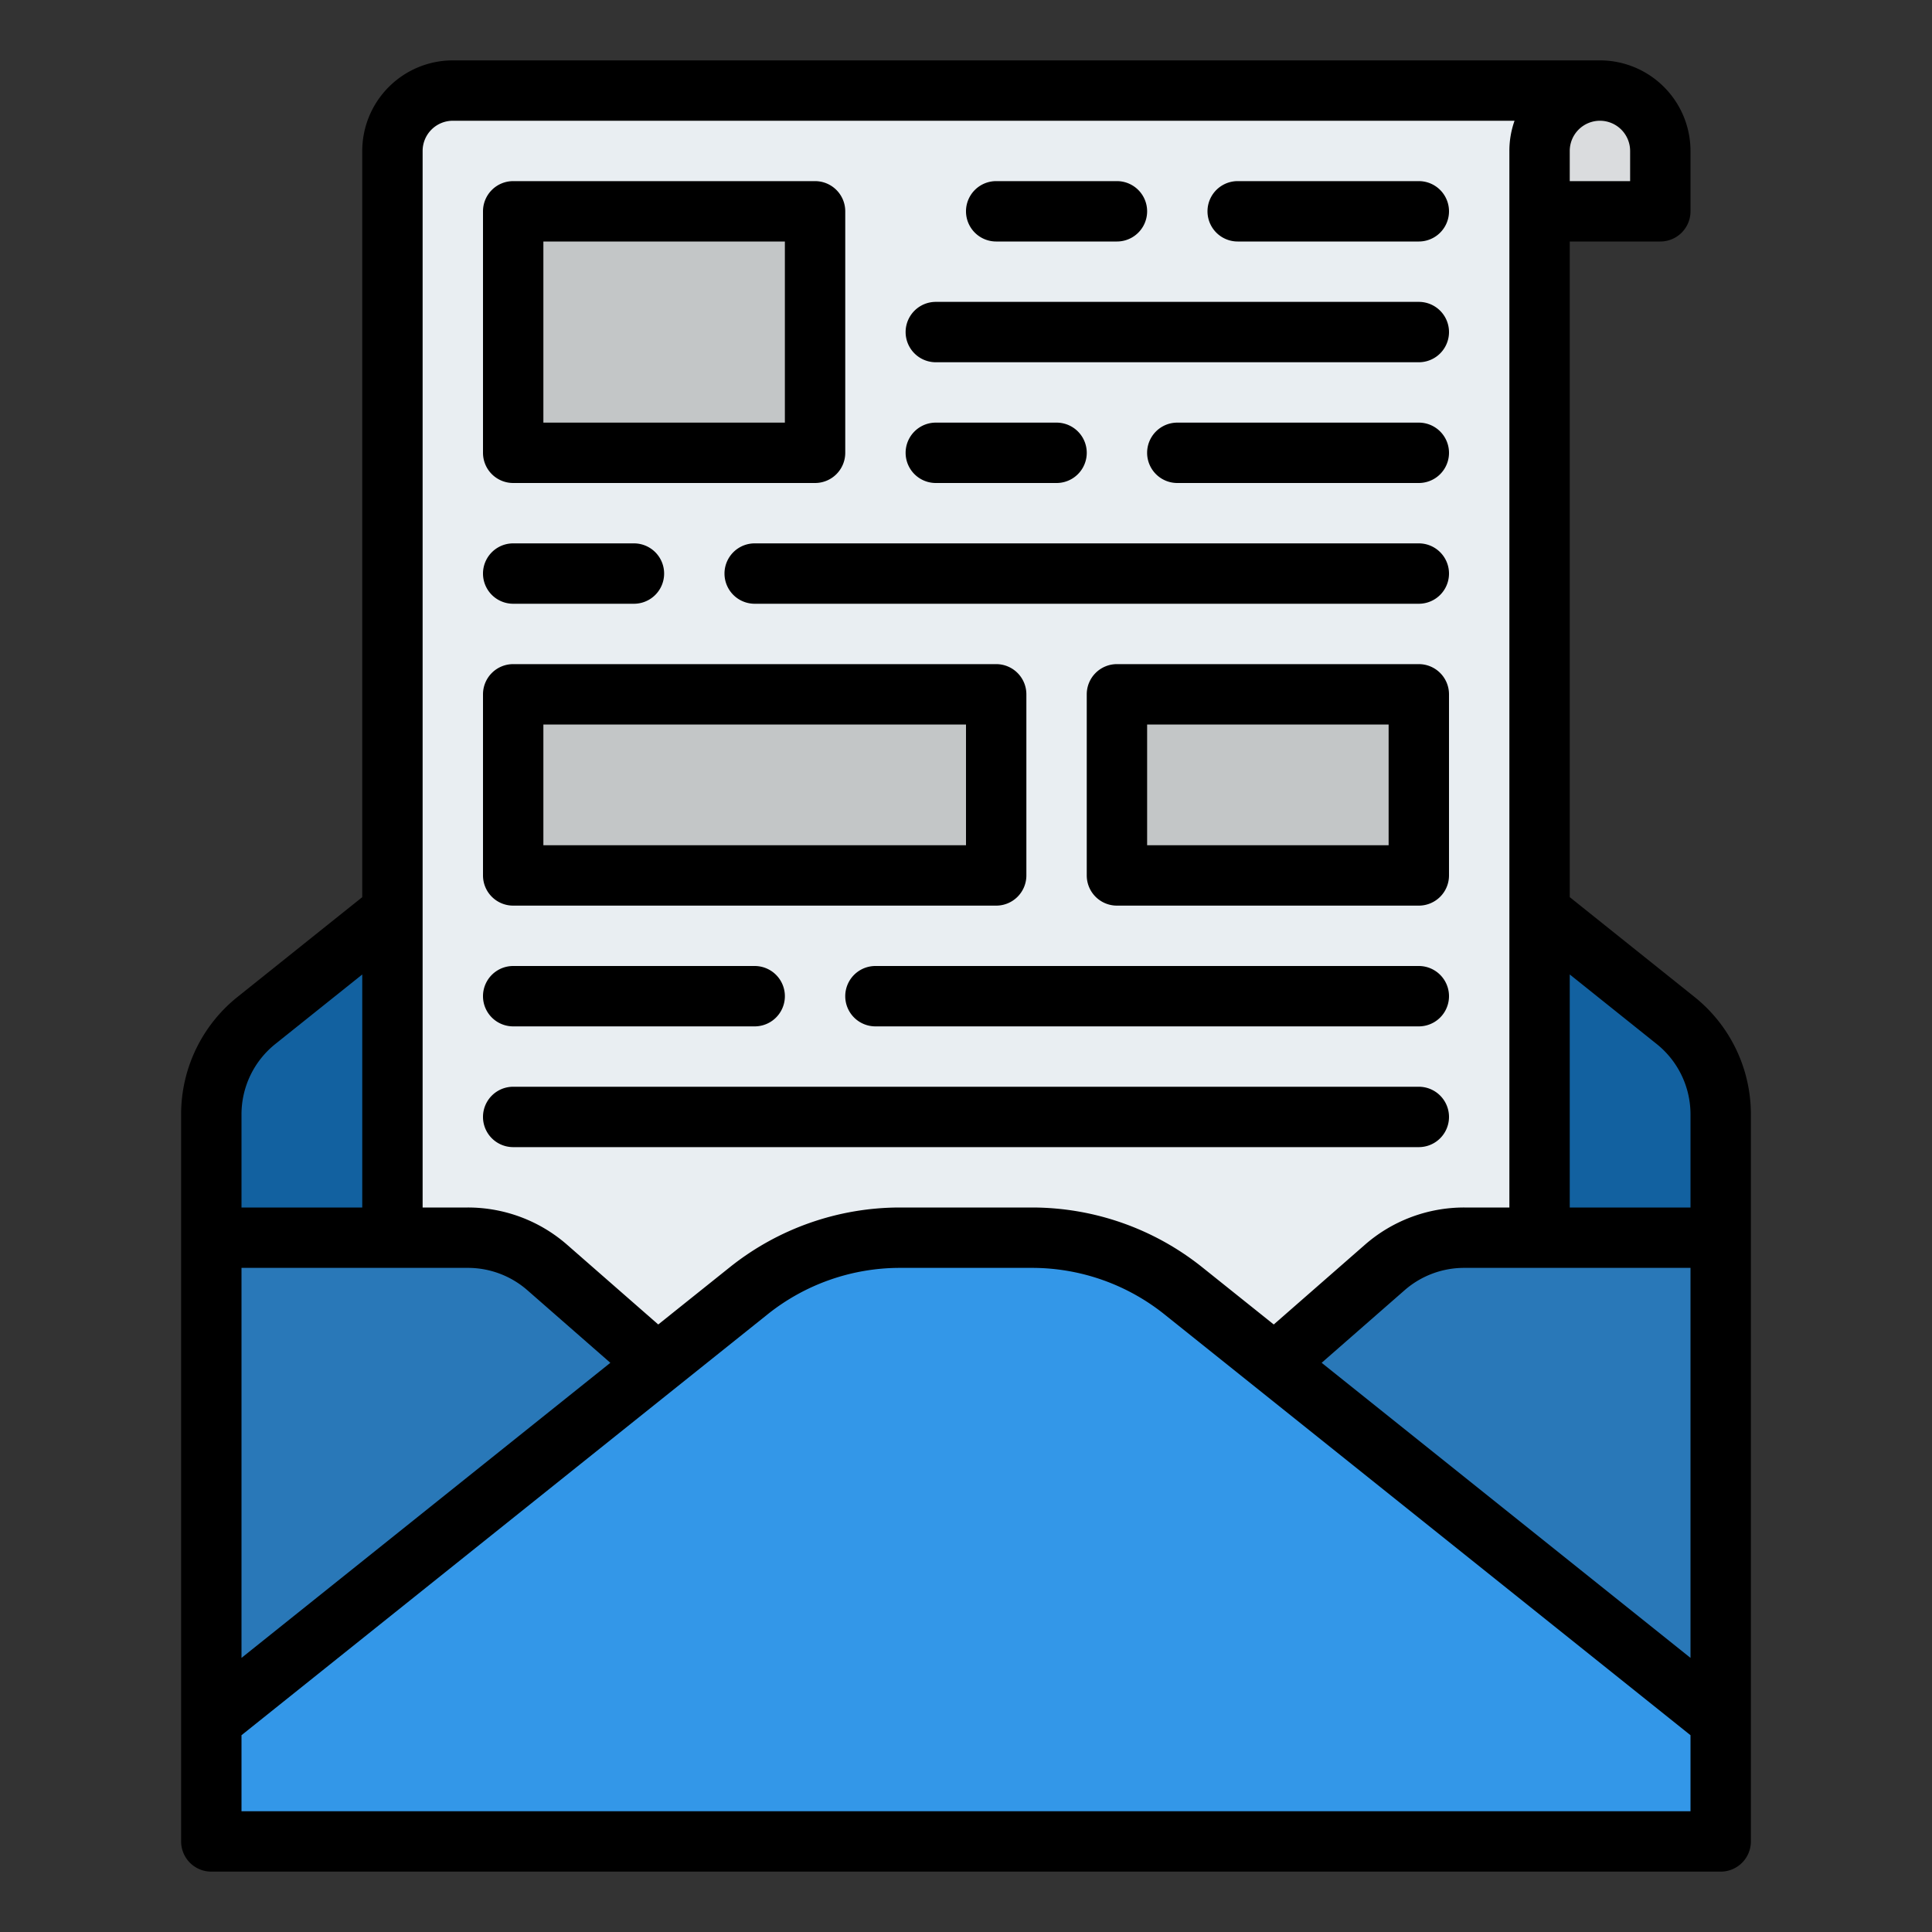
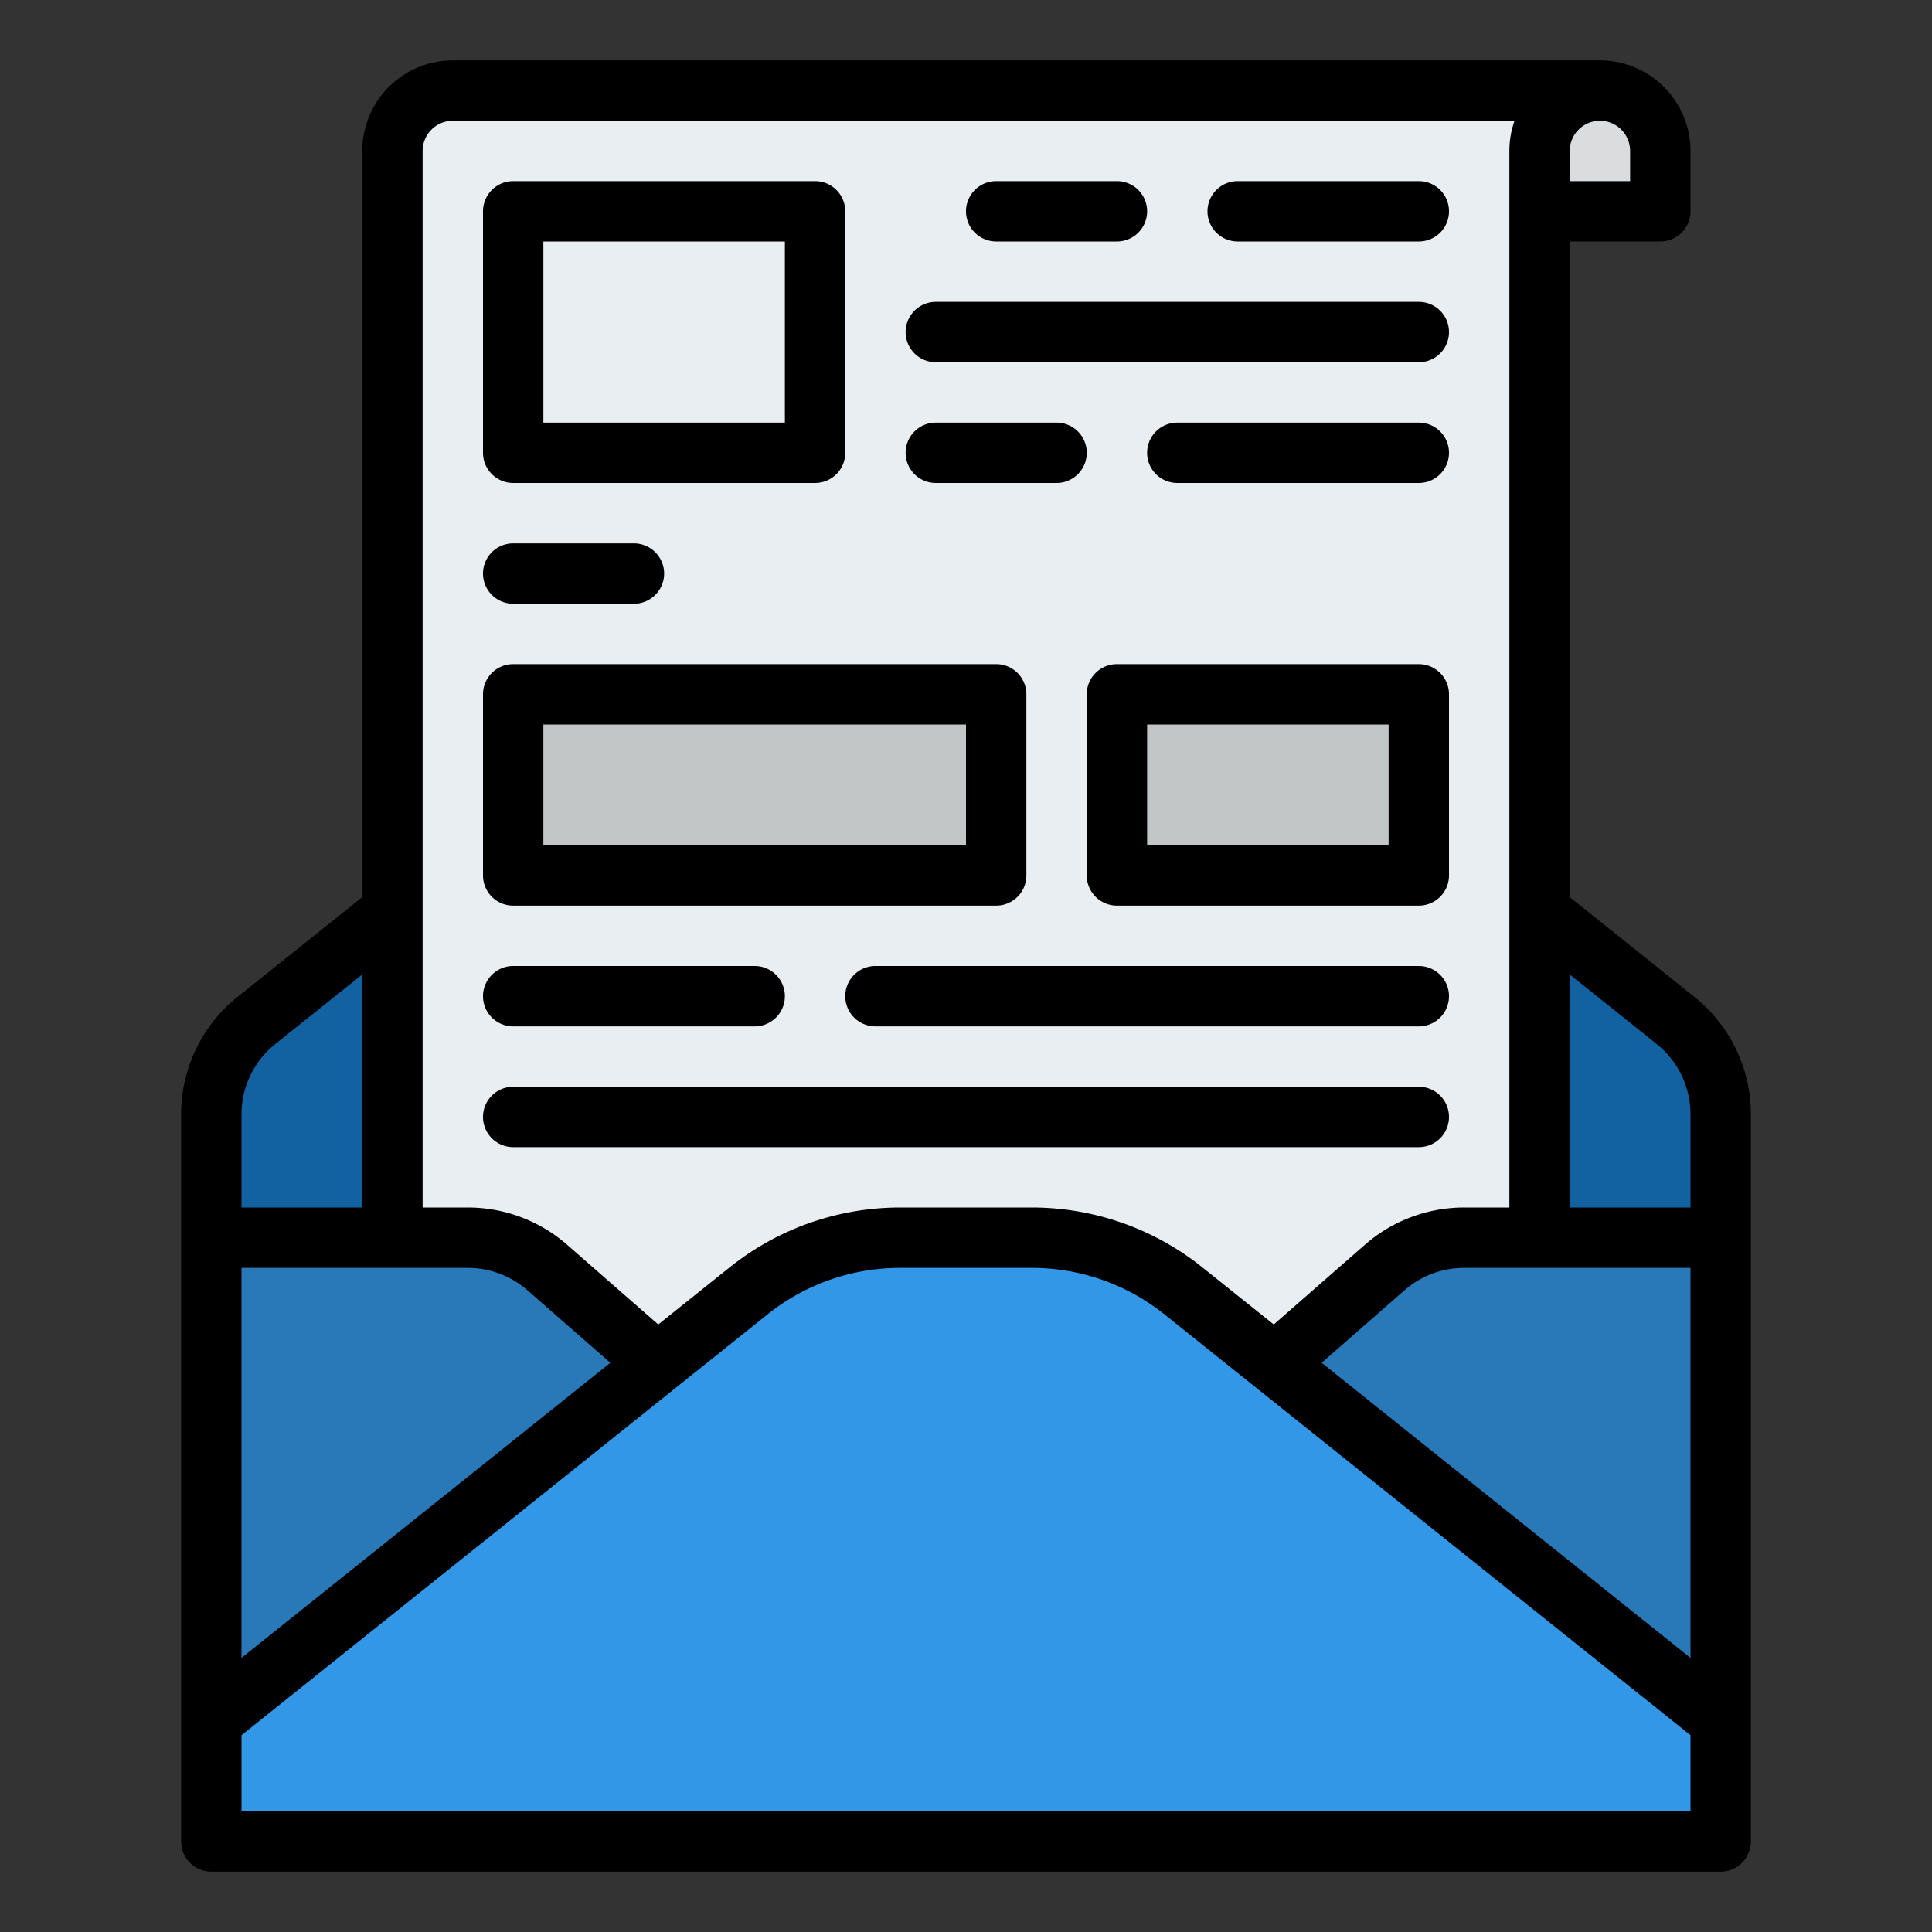
<svg xmlns="http://www.w3.org/2000/svg" id="Filled" height="512" viewBox="0 0 512 512" width="512">
  <rect x="0" y="0" width="512" height="512" fill="#333333" stroke="none" />
  <path d="m296 152h-80l-147.99 118.392a32 32 0 0 0 -12.01 24.988v192.62h400v-192.62a32 32 0 0 0 -12.01-24.988z" fill="#1261a0" />
  <path d="m152 24h272a16 16 0 0 1 16 16v16a0 0 0 0 1 0 0h-288a0 0 0 0 1 0 0v-32a0 0 0 0 1 0 0z" fill="#dadcde" />
  <path d="m424 24h-304a16 16 0 0 0 -16 16v448h304v-448a16 16 0 0 1 16-16z" fill="#e9eef2" />
  <path d="m264 488h-208v-160h67.976a32 32 0 0 1 21.072 7.917l118.952 104.083z" fill="#2978b8" />
  <path d="m248 488h208v-160h-67.976a32 32 0 0 0 -21.072 7.917l-118.952 104.083z" fill="#2978b8" />
  <path d="m198.47 342.024-142.47 113.976v32h400v-32l-142.47-113.976a64 64 0 0 0 -39.98-14.024h-35.1a64 64 0 0 0 -39.98 14.024z" fill="#3397e8" />
  <g fill="#c3c6c7">
-     <path d="m136 56h80v64h-80z" />
    <path d="m296 184h80v48h-80z" />
    <path d="m136 184h128v48h-128z" />
  </g>
  <path d="m448.987 264.143-32.987-26.389v-173.754h24a8 8 0 0 0 8-8v-16a24.027 24.027 0 0 0 -24-24h-304a24.027 24.027 0 0 0 -24 24v197.754l-32.987 26.388a39.8 39.8 0 0 0 -15.013 31.238v192.62a8 8 0 0 0 8 8h400a8 8 0 0 0 8-8v-192.62a39.8 39.8 0 0 0 -15.013-31.237zm-.987 71.857v103.355l-97.748-78.2 21.972-19.222a23.952 23.952 0 0 1 15.796-5.933zm-9.006-59.362a23.88 23.88 0 0 1 9.006 18.742v24.62h-32v-61.756zm-14.994-244.638a8.009 8.009 0 0 1 8 8v8h-16v-8a8.009 8.009 0 0 1 8-8zm-304 0h281.371a23.882 23.882 0 0 0 -1.371 8v280h-11.98a39.944 39.944 0 0 0 -26.337 9.9l-24.124 21.1-19.031-15.225a72.263 72.263 0 0 0 -44.978-15.775h-35.1a72.263 72.263 0 0 0 -44.978 15.777l-19.031 15.223-24.118-21.1a39.946 39.946 0 0 0 -26.343-9.9h-11.98v-280a8.009 8.009 0 0 1 8-8zm3.98 304a23.954 23.954 0 0 1 15.8 5.941l21.966 19.216-97.746 78.198v-103.355zm-50.973-59.363 22.993-18.393v61.756h-32v-24.62a23.882 23.882 0 0 1 9.007-18.743zm374.993 203.363h-384v-20.155l139.467-111.573a56.2 56.2 0 0 1 34.983-12.272h35.1a56.2 56.2 0 0 1 34.983 12.272l139.467 111.573z" />
  <path d="m136 128h80a8 8 0 0 0 8-8v-64a8 8 0 0 0 -8-8h-80a8 8 0 0 0 -8 8v64a8 8 0 0 0 8 8zm8-64h64v48h-64z" />
  <path d="m264 64h32a8 8 0 0 0 0-16h-32a8 8 0 0 0 0 16z" />
  <path d="m248 96h128a8 8 0 0 0 0-16h-128a8 8 0 0 0 0 16z" />
  <path d="m248 128h32a8 8 0 0 0 0-16h-32a8 8 0 0 0 0 16z" />
  <path d="m136 160h32a8 8 0 0 0 0-16h-32a8 8 0 0 0 0 16z" />
-   <path d="m376 144h-176a8 8 0 0 0 0 16h176a8 8 0 0 0 0-16z" />
  <path d="m376 176h-80a8 8 0 0 0 -8 8v48a8 8 0 0 0 8 8h80a8 8 0 0 0 8-8v-48a8 8 0 0 0 -8-8zm-8 48h-64v-32h64z" />
  <path d="m328 64h48a8 8 0 0 0 0-16h-48a8 8 0 0 0 0 16z" />
  <path d="m376 112h-64a8 8 0 0 0 0 16h64a8 8 0 0 0 0-16z" />
  <path d="m136 272h64a8 8 0 0 0 0-16h-64a8 8 0 0 0 0 16z" />
  <path d="m376 256h-144a8 8 0 0 0 0 16h144a8 8 0 0 0 0-16z" />
  <path d="m136 304h240a8 8 0 0 0 0-16h-240a8 8 0 0 0 0 16z" />
  <path d="m136 240h128a8 8 0 0 0 8-8v-48a8 8 0 0 0 -8-8h-128a8 8 0 0 0 -8 8v48a8 8 0 0 0 8 8zm8-48h112v32h-112z" />
</svg>